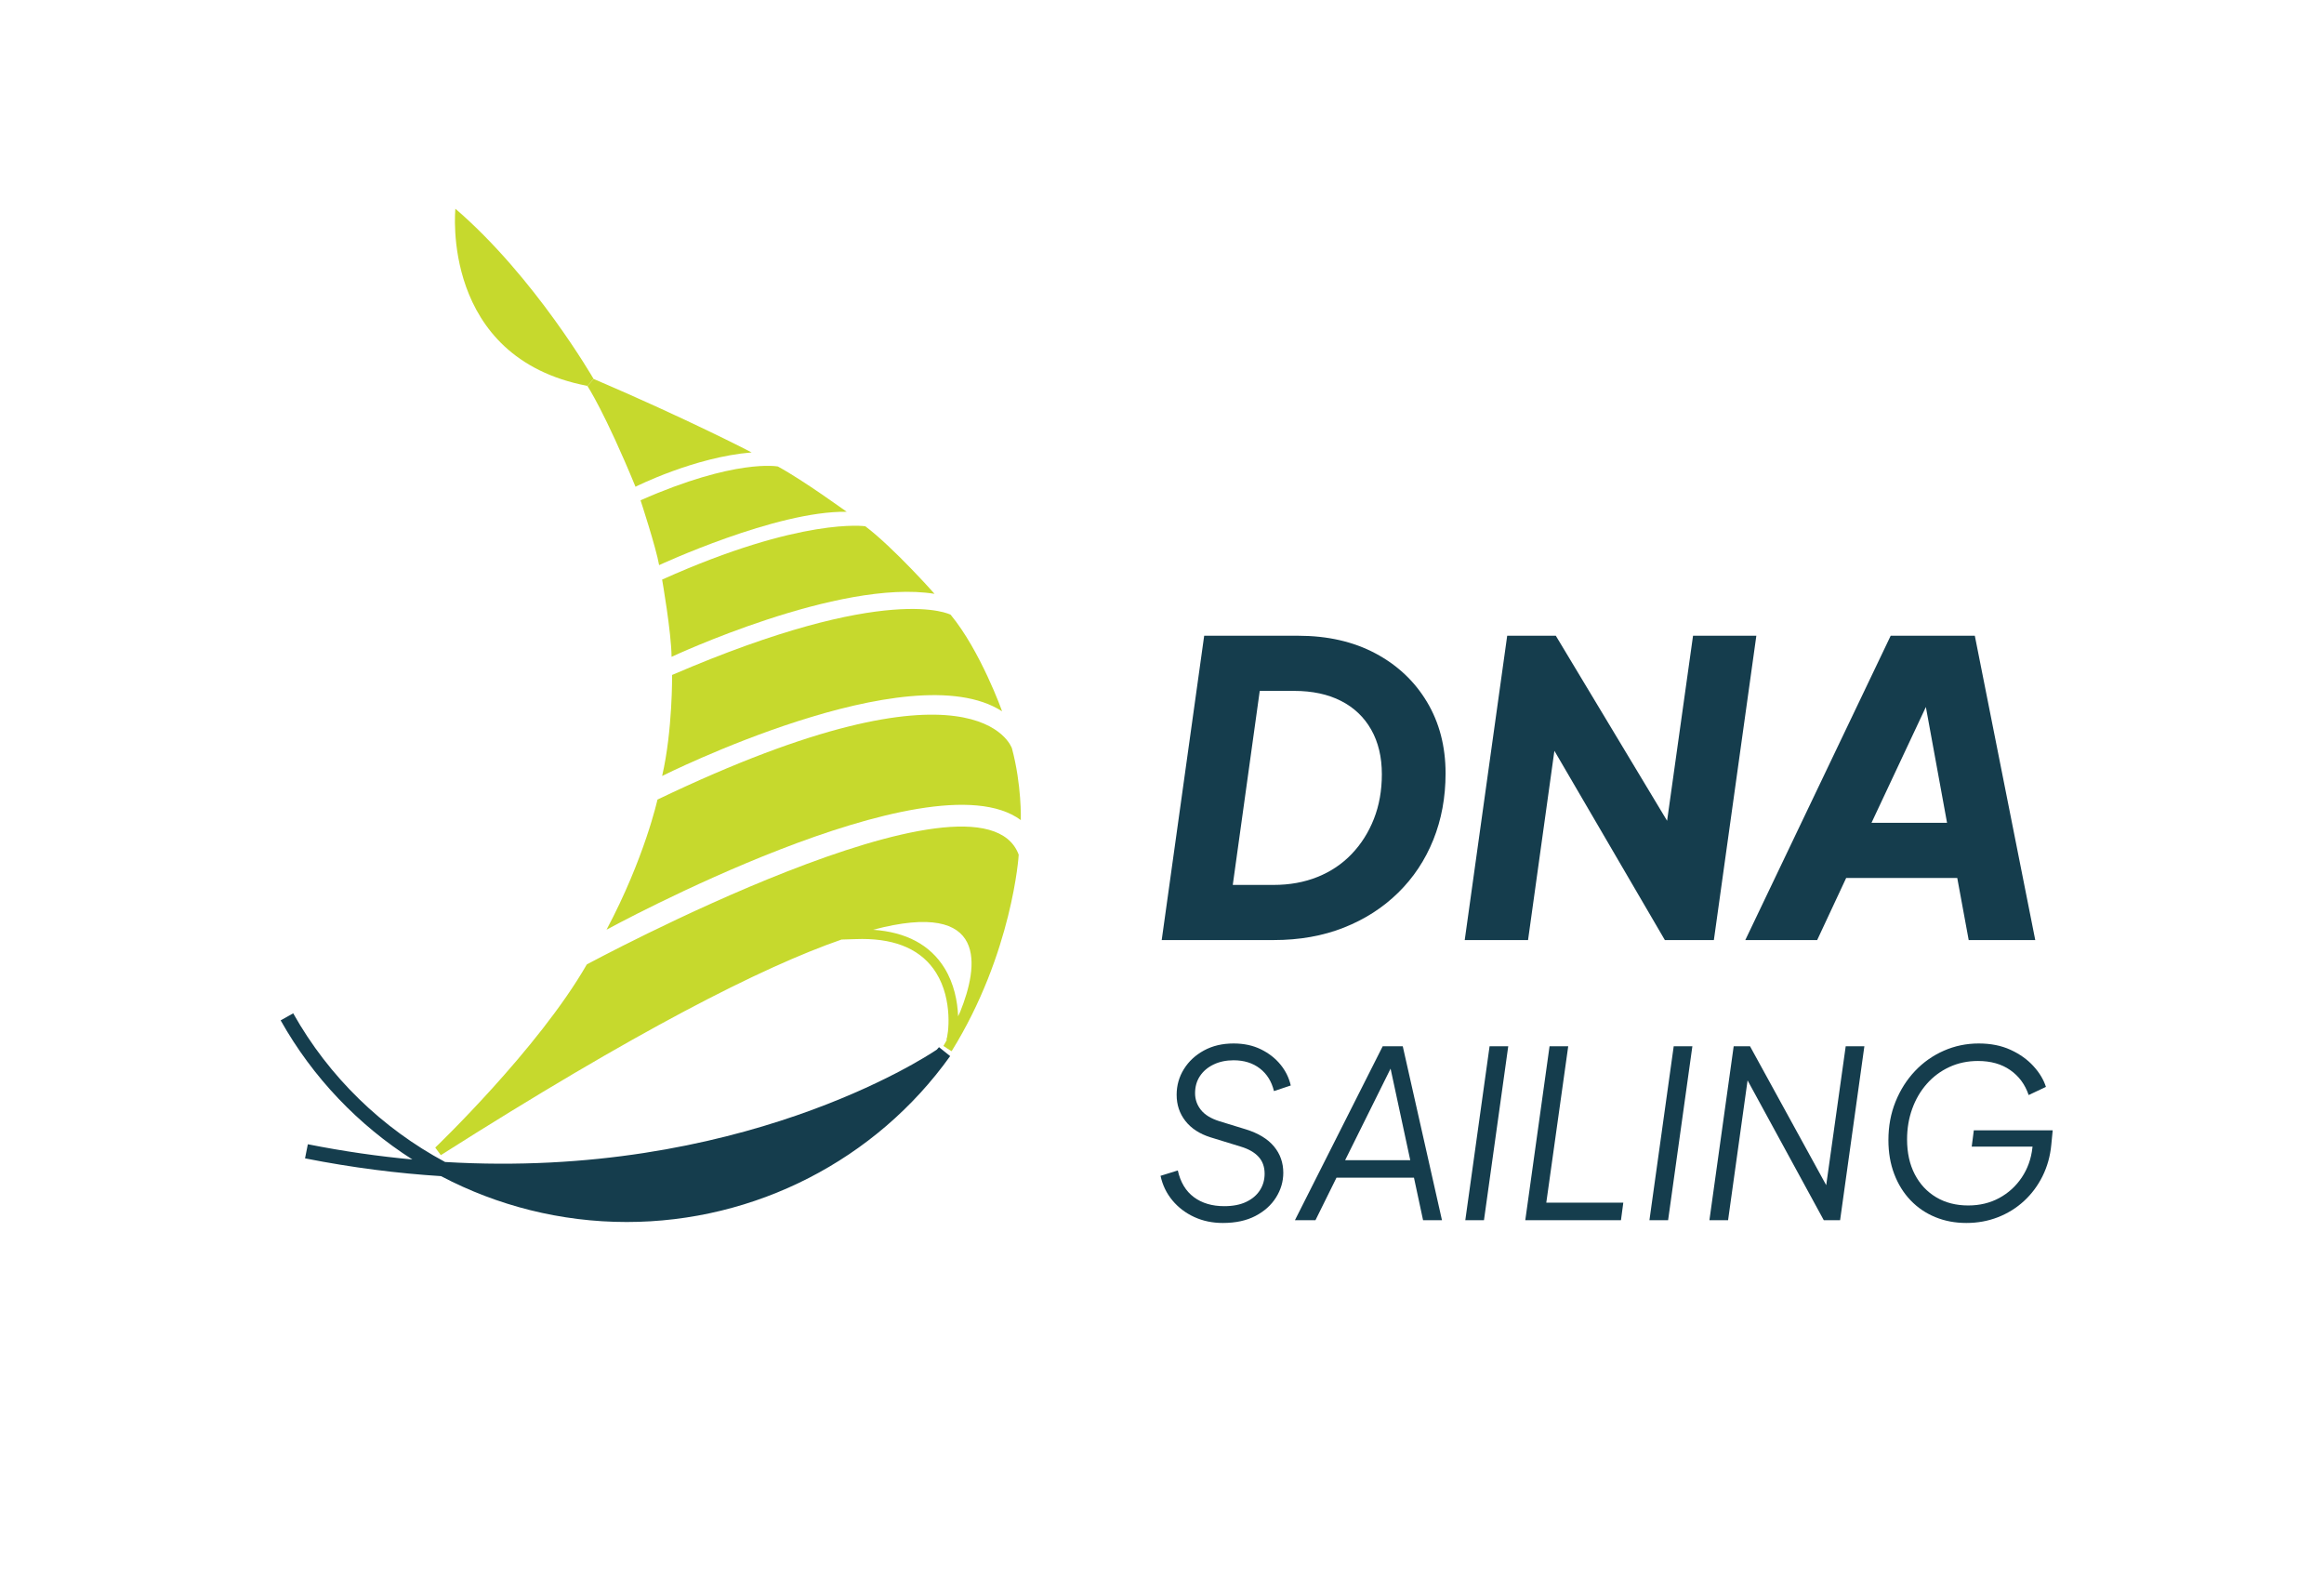
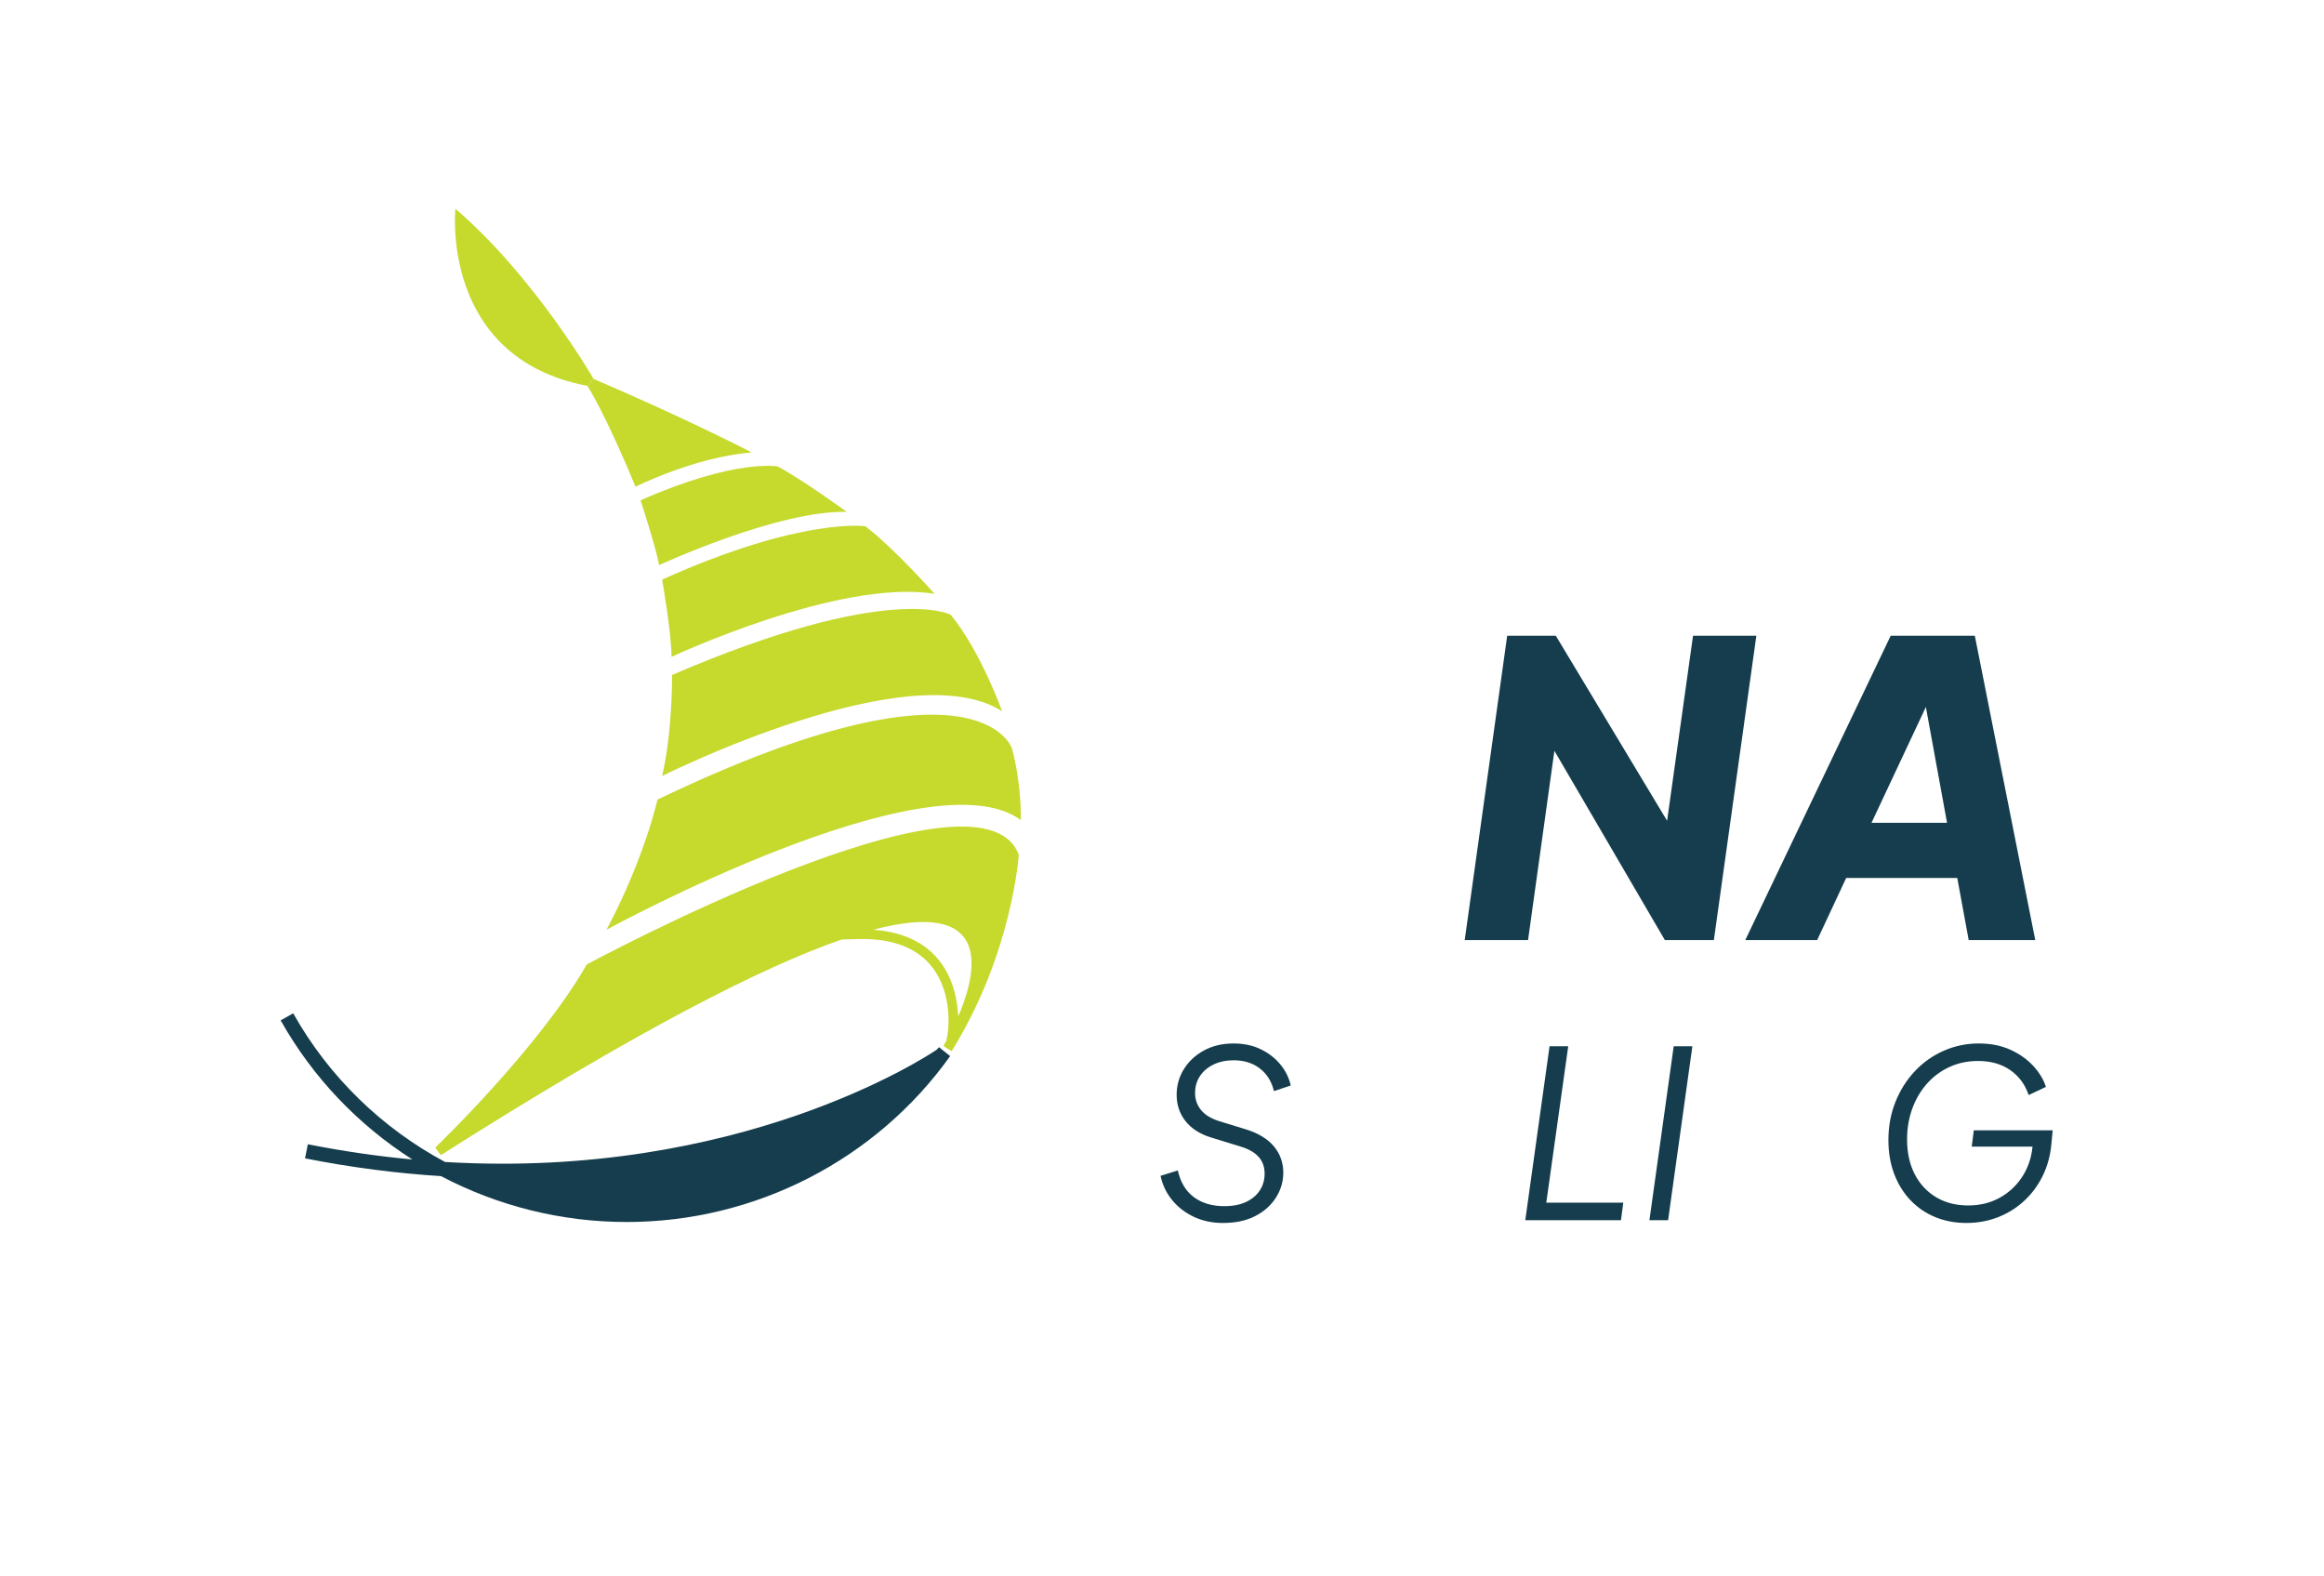
<svg xmlns="http://www.w3.org/2000/svg" version="1.1" x="0px" y="0px" width="119.5px" height="81px" viewBox="0 0 119.5 81" enable-background="new 0 0 119.5 81" xml:space="preserve">
  <g id="Layer_1">
    <path fill="#153D4D" d="M48.283,53.834l-0.113,0.127c-0.64,0.432-10.192,6.674-25.285,5.776c-3.229-1.732-5.961-4.355-7.809-7.643   l-0.645,0.362c1.658,2.951,4.003,5.386,6.773,7.152c-1.726-0.16-3.519-0.415-5.375-0.783l-0.144,0.725   c2.448,0.484,4.783,0.774,6.992,0.914c2.893,1.522,6.162,2.358,9.55,2.358c6.599,0,12.816-3.188,16.63-8.529L48.283,53.834z" />
    <path fill="#4A4A4A" d="M28.385,26.213" />
    <path fill="#4A4A4A" d="M31.186,20.439" />
    <g>
      <path fill="#C6D92D" d="M33.892,29.053c0.006-0.002,6.022-2.801,9.647-2.743c-0.011,0-2.207-1.604-3.541-2.328    c-0.012-0.001-2.167-0.42-7.062,1.737C32.937,25.718,33.741,28.173,33.892,29.053z" />
      <path fill="#C6D92D" d="M34.532,33.767c0.005-0.002,8.615-4.035,13.523-3.238c0.004,0-2.116-2.383-3.561-3.474    c0.01,0.001-3.247-0.493-10.448,2.741C34.046,29.796,34.519,32.49,34.532,33.767z" />
      <path fill="#C6D92D" d="M34.559,34.699c0,0,0.031,2.84-0.512,5.193c0.023-0.011,12.737-6.385,17.478-3.325    c0.014,0.008-1.119-3.127-2.645-4.966C48.864,31.596,45.701,29.9,34.559,34.699z" />
      <path fill="#C6D92D" d="M52.033,38.467c-0.019-0.033-1.757-5.26-18.226,2.639c0,0-0.654,2.99-2.619,6.689    c0.025-0.013,16.642-9.092,21.302-5.635C52.491,42.106,52.541,40.367,52.033,38.467z" />
      <path fill="#C6D92D" d="M30.173,49.582c-2.506,4.362-7.793,9.413-7.793,9.413l0.287,0.39c10.03-6.368,16.498-9.659,20.605-11.084    c0.185-0.001,0.408-0.009,0.681-0.021c0.13-0.006,0.256-0.008,0.38-0.008c1.802,0,3.082,0.585,3.803,1.739    c0.879,1.405,0.626,3.225,0.525,3.432l0.027,0.016c0,0.001-0.001,0.003-0.002,0.003l-0.027-0.015l0.027,0.016    c-0.107,0.195-0.175,0.308-0.175,0.308s0.424,0.286,0.424,0.266c3.121-5.031,3.453-10.082,3.446-10.1    C50.407,38.636,30.072,49.636,30.173,49.582z M49.266,52.247c-0.028-0.754-0.205-1.679-0.701-2.481    c-0.737-1.191-1.971-1.85-3.671-1.967c6.004-1.592,5.403,1.923,4.482,4.209C49.338,52.09,49.302,52.17,49.266,52.247z" />
      <path fill="#C6D92D" d="M32.677,25.023c0,0,3.022-1.524,5.971-1.764c0.007-0.001-3.301-1.716-8.126-3.78    c0.01,0-0.319,0.359-0.319,0.359S31.108,21.208,32.677,25.023z" />
      <path fill="#C6D92D" d="M30.202,19.838l0.319-0.359c0,0-3.008-5.226-7.105-8.748C23.416,10.737,22.621,18.391,30.202,19.838z" />
    </g>
  </g>
  <g id="Layer_2">
    <g>
-       <path fill="#153D4D" d="M59.735,48.328l2.184-15.645h4.83c1.512,0,2.835,0.301,3.969,0.903c1.134,0.603,2.02,1.436,2.657,2.499    c0.637,1.064,0.956,2.289,0.956,3.675c0,1.232-0.21,2.37-0.63,3.413c-0.42,1.043-1.022,1.95-1.806,2.719    c-0.784,0.77-1.715,1.369-2.793,1.795c-1.078,0.427-2.282,0.641-3.612,0.641H59.735z M63.389,45.493h2.1    c0.826,0,1.579-0.137,2.258-0.41c0.679-0.273,1.263-0.665,1.753-1.176c0.49-0.511,0.872-1.113,1.145-1.806s0.41-1.459,0.41-2.299    c0-0.882-0.182-1.645-0.546-2.289s-0.882-1.137-1.554-1.48c-0.672-0.343-1.478-0.515-2.415-0.515h-1.764L63.389,45.493z" />
      <path fill="#153D4D" d="M75.316,48.328L77.5,32.683H80l6.657,11.067l-1.197,0.315l1.596-11.382h3.255l-2.184,15.645h-2.52    l-6.51-11.151l1.071-0.315l-1.596,11.466H75.316z" />
      <path fill="#153D4D" d="M89.743,48.328l7.476-15.645h4.326l3.108,15.645h-3.423l-0.588-3.192H94.93l-1.491,3.192H89.743z     M96.232,42.301h3.885l-1.344-7.35l0.861,0.105L96.232,42.301z" />
      <path fill="#153D4D" d="M62.879,62.872c-0.536,0-1.026-0.102-1.47-0.306c-0.444-0.204-0.818-0.488-1.122-0.852    c-0.304-0.364-0.508-0.786-0.612-1.266l0.888-0.276c0.136,0.608,0.412,1.066,0.828,1.374c0.416,0.308,0.936,0.462,1.56,0.462    c0.448,0,0.826-0.074,1.134-0.222s0.542-0.348,0.702-0.6c0.16-0.252,0.24-0.534,0.24-0.846c0-0.352-0.104-0.642-0.312-0.87    s-0.512-0.402-0.912-0.522l-1.56-0.48c-0.56-0.176-0.99-0.456-1.29-0.84c-0.3-0.384-0.45-0.832-0.45-1.344    c0-0.48,0.124-0.92,0.372-1.32c0.248-0.4,0.592-0.72,1.032-0.96c0.44-0.24,0.948-0.36,1.524-0.36c0.528,0,0.996,0.1,1.404,0.3    c0.408,0.2,0.744,0.462,1.008,0.786c0.264,0.324,0.44,0.682,0.528,1.074l-0.864,0.288c-0.12-0.496-0.362-0.884-0.726-1.164    c-0.364-0.28-0.814-0.42-1.35-0.42c-0.384,0-0.726,0.072-1.026,0.216c-0.3,0.144-0.534,0.342-0.702,0.594    s-0.252,0.546-0.252,0.882c0,0.32,0.1,0.606,0.3,0.858c0.2,0.252,0.516,0.446,0.948,0.582l1.368,0.42    c0.64,0.2,1.12,0.492,1.44,0.876s0.48,0.836,0.48,1.356c0,0.448-0.124,0.87-0.372,1.266s-0.602,0.714-1.062,0.954    C64.093,62.752,63.535,62.872,62.879,62.872z" />
-       <path fill="#153D4D" d="M66.586,62.728l4.512-8.94h1.032l2.016,8.94h-0.972l-0.468-2.184h-3.984l-1.08,2.184H66.586z     M69.167,59.644h3.348l-1.104-5.136l0.288,0.036L69.167,59.644z" />
-       <path fill="#153D4D" d="M75.346,62.728l1.248-8.94h0.96l-1.248,8.94H75.346z" />
+       <path fill="#153D4D" d="M75.346,62.728l1.248-8.94l-1.248,8.94H75.346z" />
      <path fill="#153D4D" d="M78.43,62.728l1.248-8.94h0.96l-1.128,8.04h3.96l-0.12,0.9H78.43z" />
      <path fill="#153D4D" d="M84.814,62.728l1.248-8.94h0.96l-1.248,8.94H84.814z" />
-       <path fill="#153D4D" d="M87.898,62.728l1.248-8.94h0.84l4.128,7.524H93.85l1.056-7.524h0.96l-1.248,8.94h-0.84l-4.128-7.572h0.264    l-1.056,7.572H87.898z" />
      <path fill="#153D4D" d="M101.11,62.872c-0.576,0-1.108-0.1-1.596-0.3c-0.488-0.2-0.912-0.488-1.272-0.864    c-0.36-0.376-0.64-0.826-0.84-1.35c-0.2-0.524-0.3-1.106-0.3-1.746c0-0.712,0.122-1.37,0.366-1.974s0.578-1.13,1.002-1.578    c0.424-0.448,0.918-0.796,1.482-1.044c0.564-0.248,1.162-0.372,1.794-0.372c0.616,0,1.16,0.108,1.632,0.324    c0.472,0.216,0.864,0.494,1.176,0.834c0.312,0.34,0.528,0.698,0.648,1.074l-0.888,0.42c-0.184-0.544-0.5-0.972-0.948-1.284    c-0.448-0.312-1-0.468-1.656-0.468c-0.536,0-1.028,0.104-1.476,0.312c-0.448,0.208-0.834,0.496-1.158,0.864    c-0.324,0.368-0.574,0.796-0.75,1.284c-0.176,0.488-0.264,1.012-0.264,1.572c0,0.688,0.132,1.286,0.396,1.794    c0.264,0.508,0.632,0.902,1.104,1.182c0.472,0.28,1.02,0.42,1.644,0.42c0.592,0,1.124-0.128,1.596-0.384    c0.472-0.256,0.858-0.608,1.158-1.056c0.3-0.448,0.482-0.956,0.546-1.524l0.06-0.492l0.372,0.432h-3.552l0.108-0.84h4.056    l-0.072,0.744c-0.056,0.584-0.206,1.122-0.45,1.614c-0.244,0.492-0.562,0.918-0.954,1.278c-0.392,0.36-0.84,0.638-1.344,0.834    S101.687,62.872,101.11,62.872z" />
    </g>
  </g>
</svg>